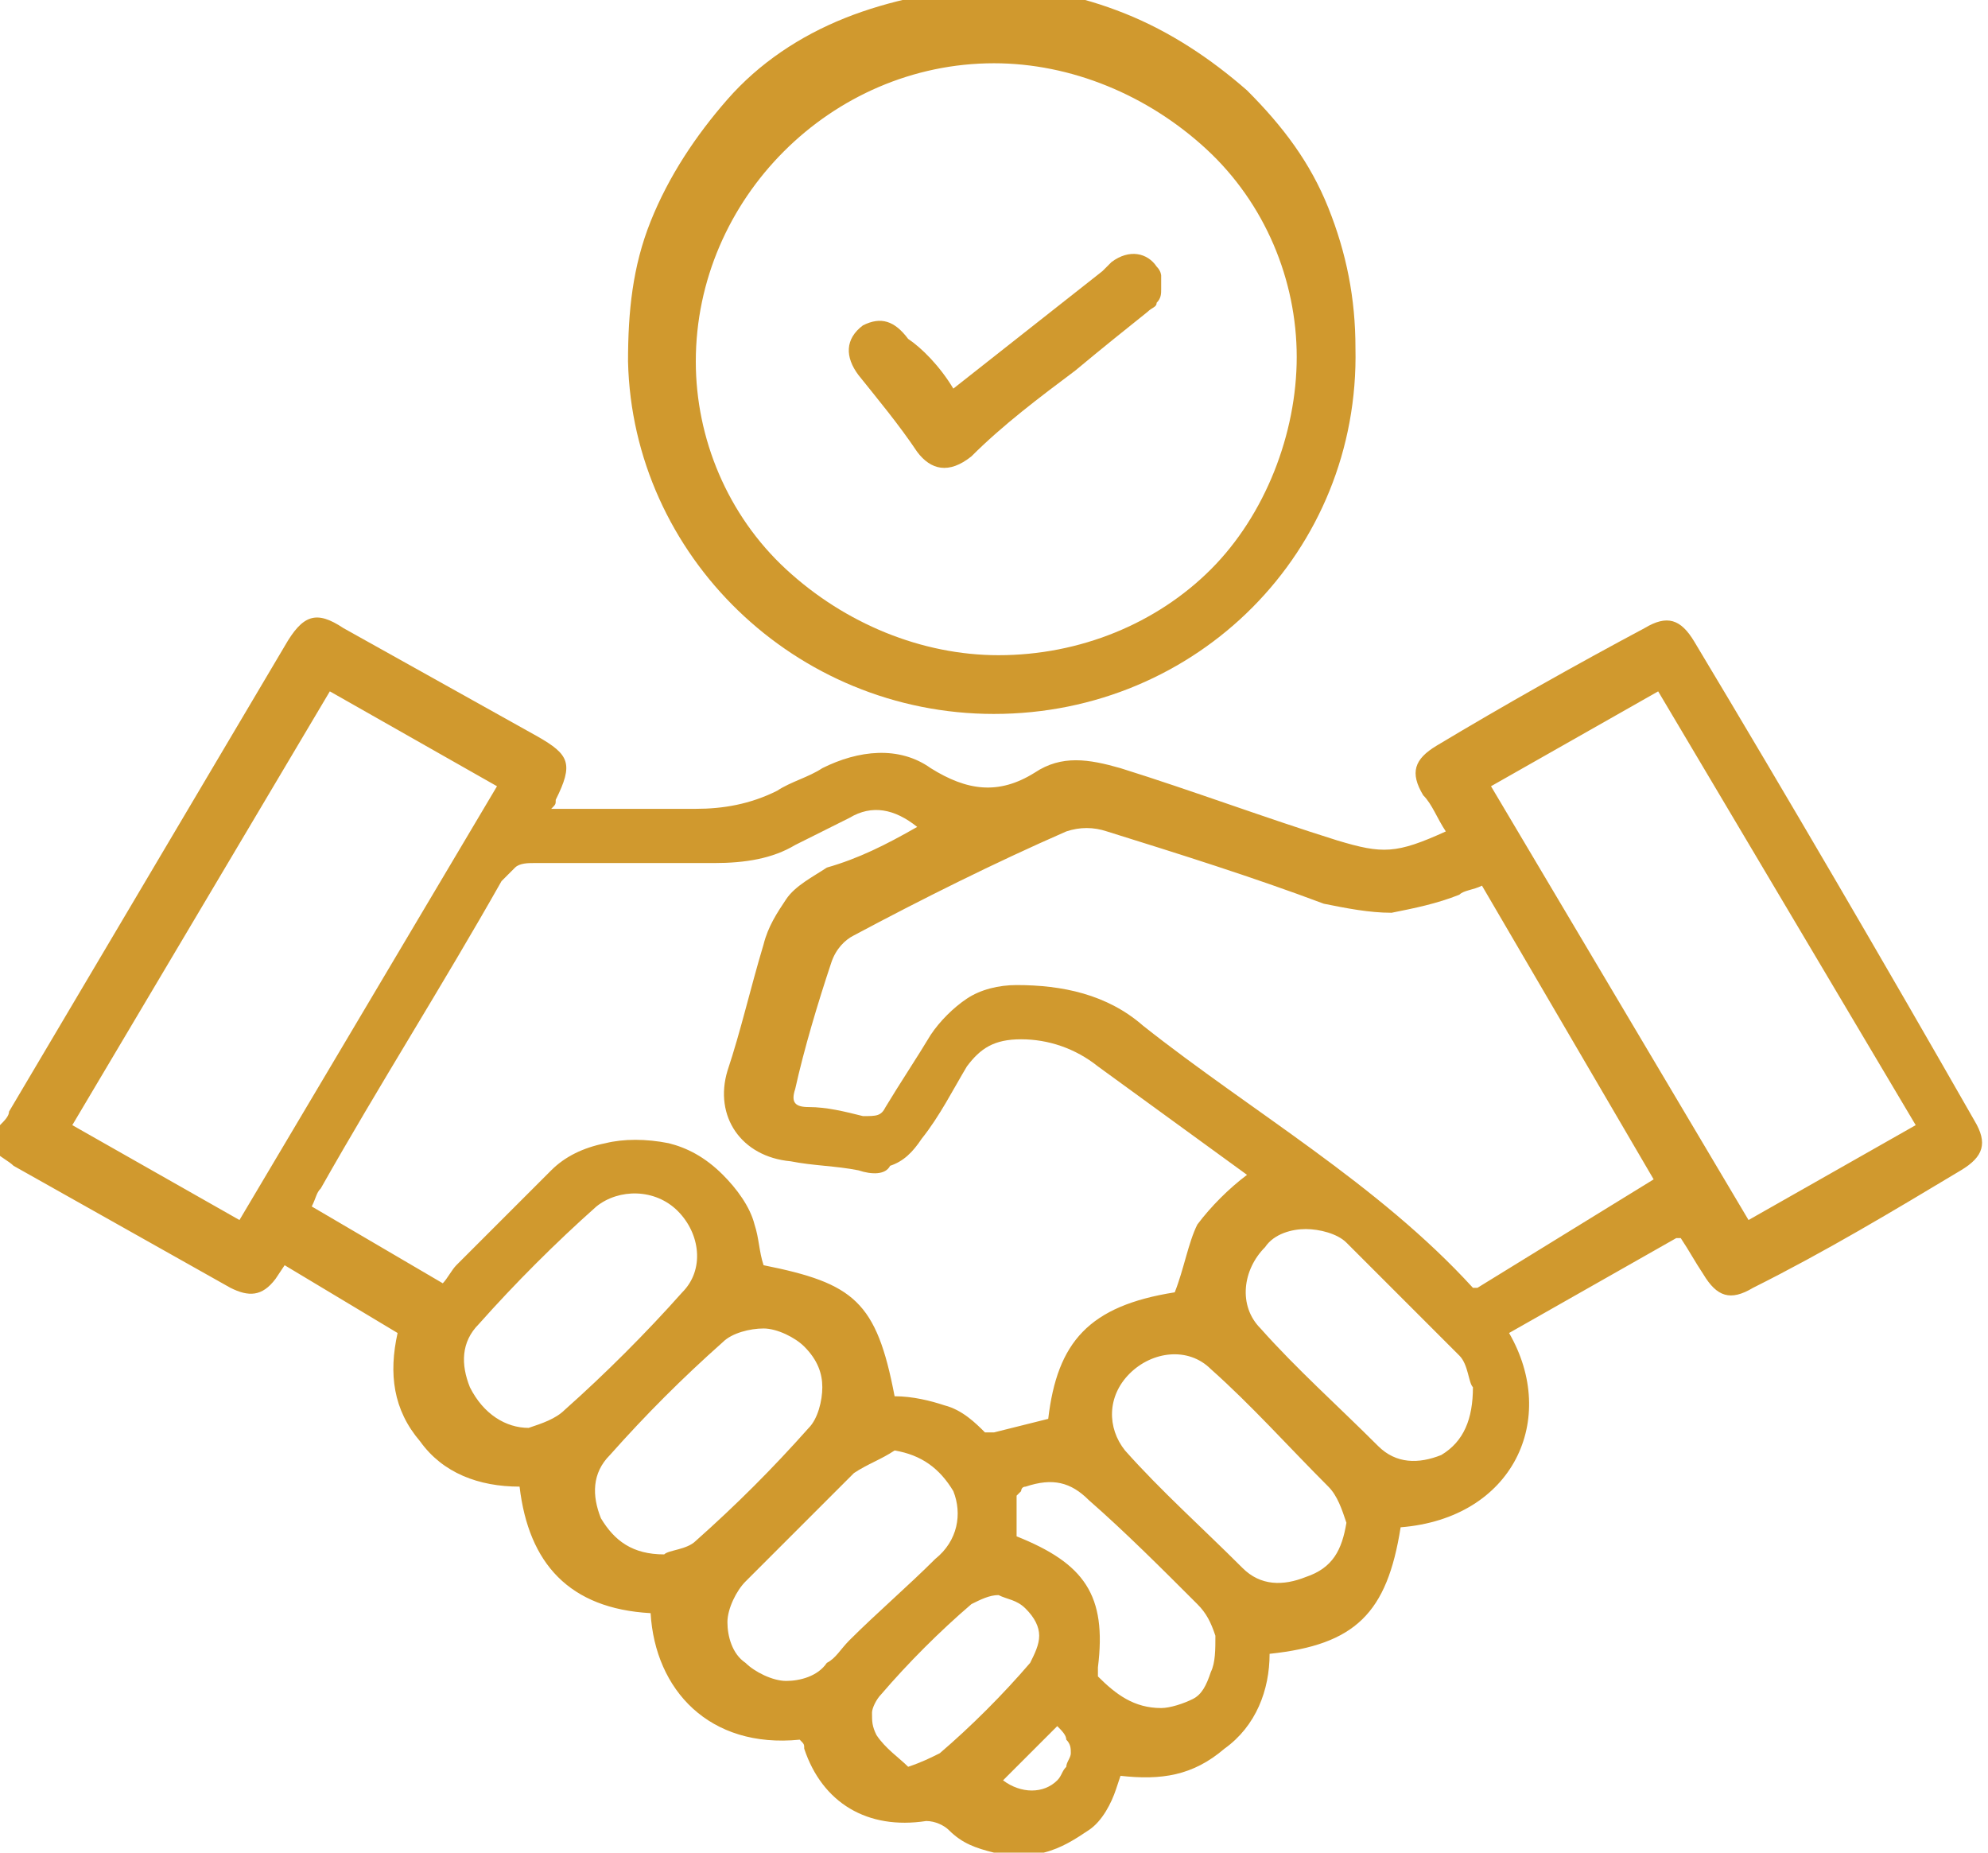
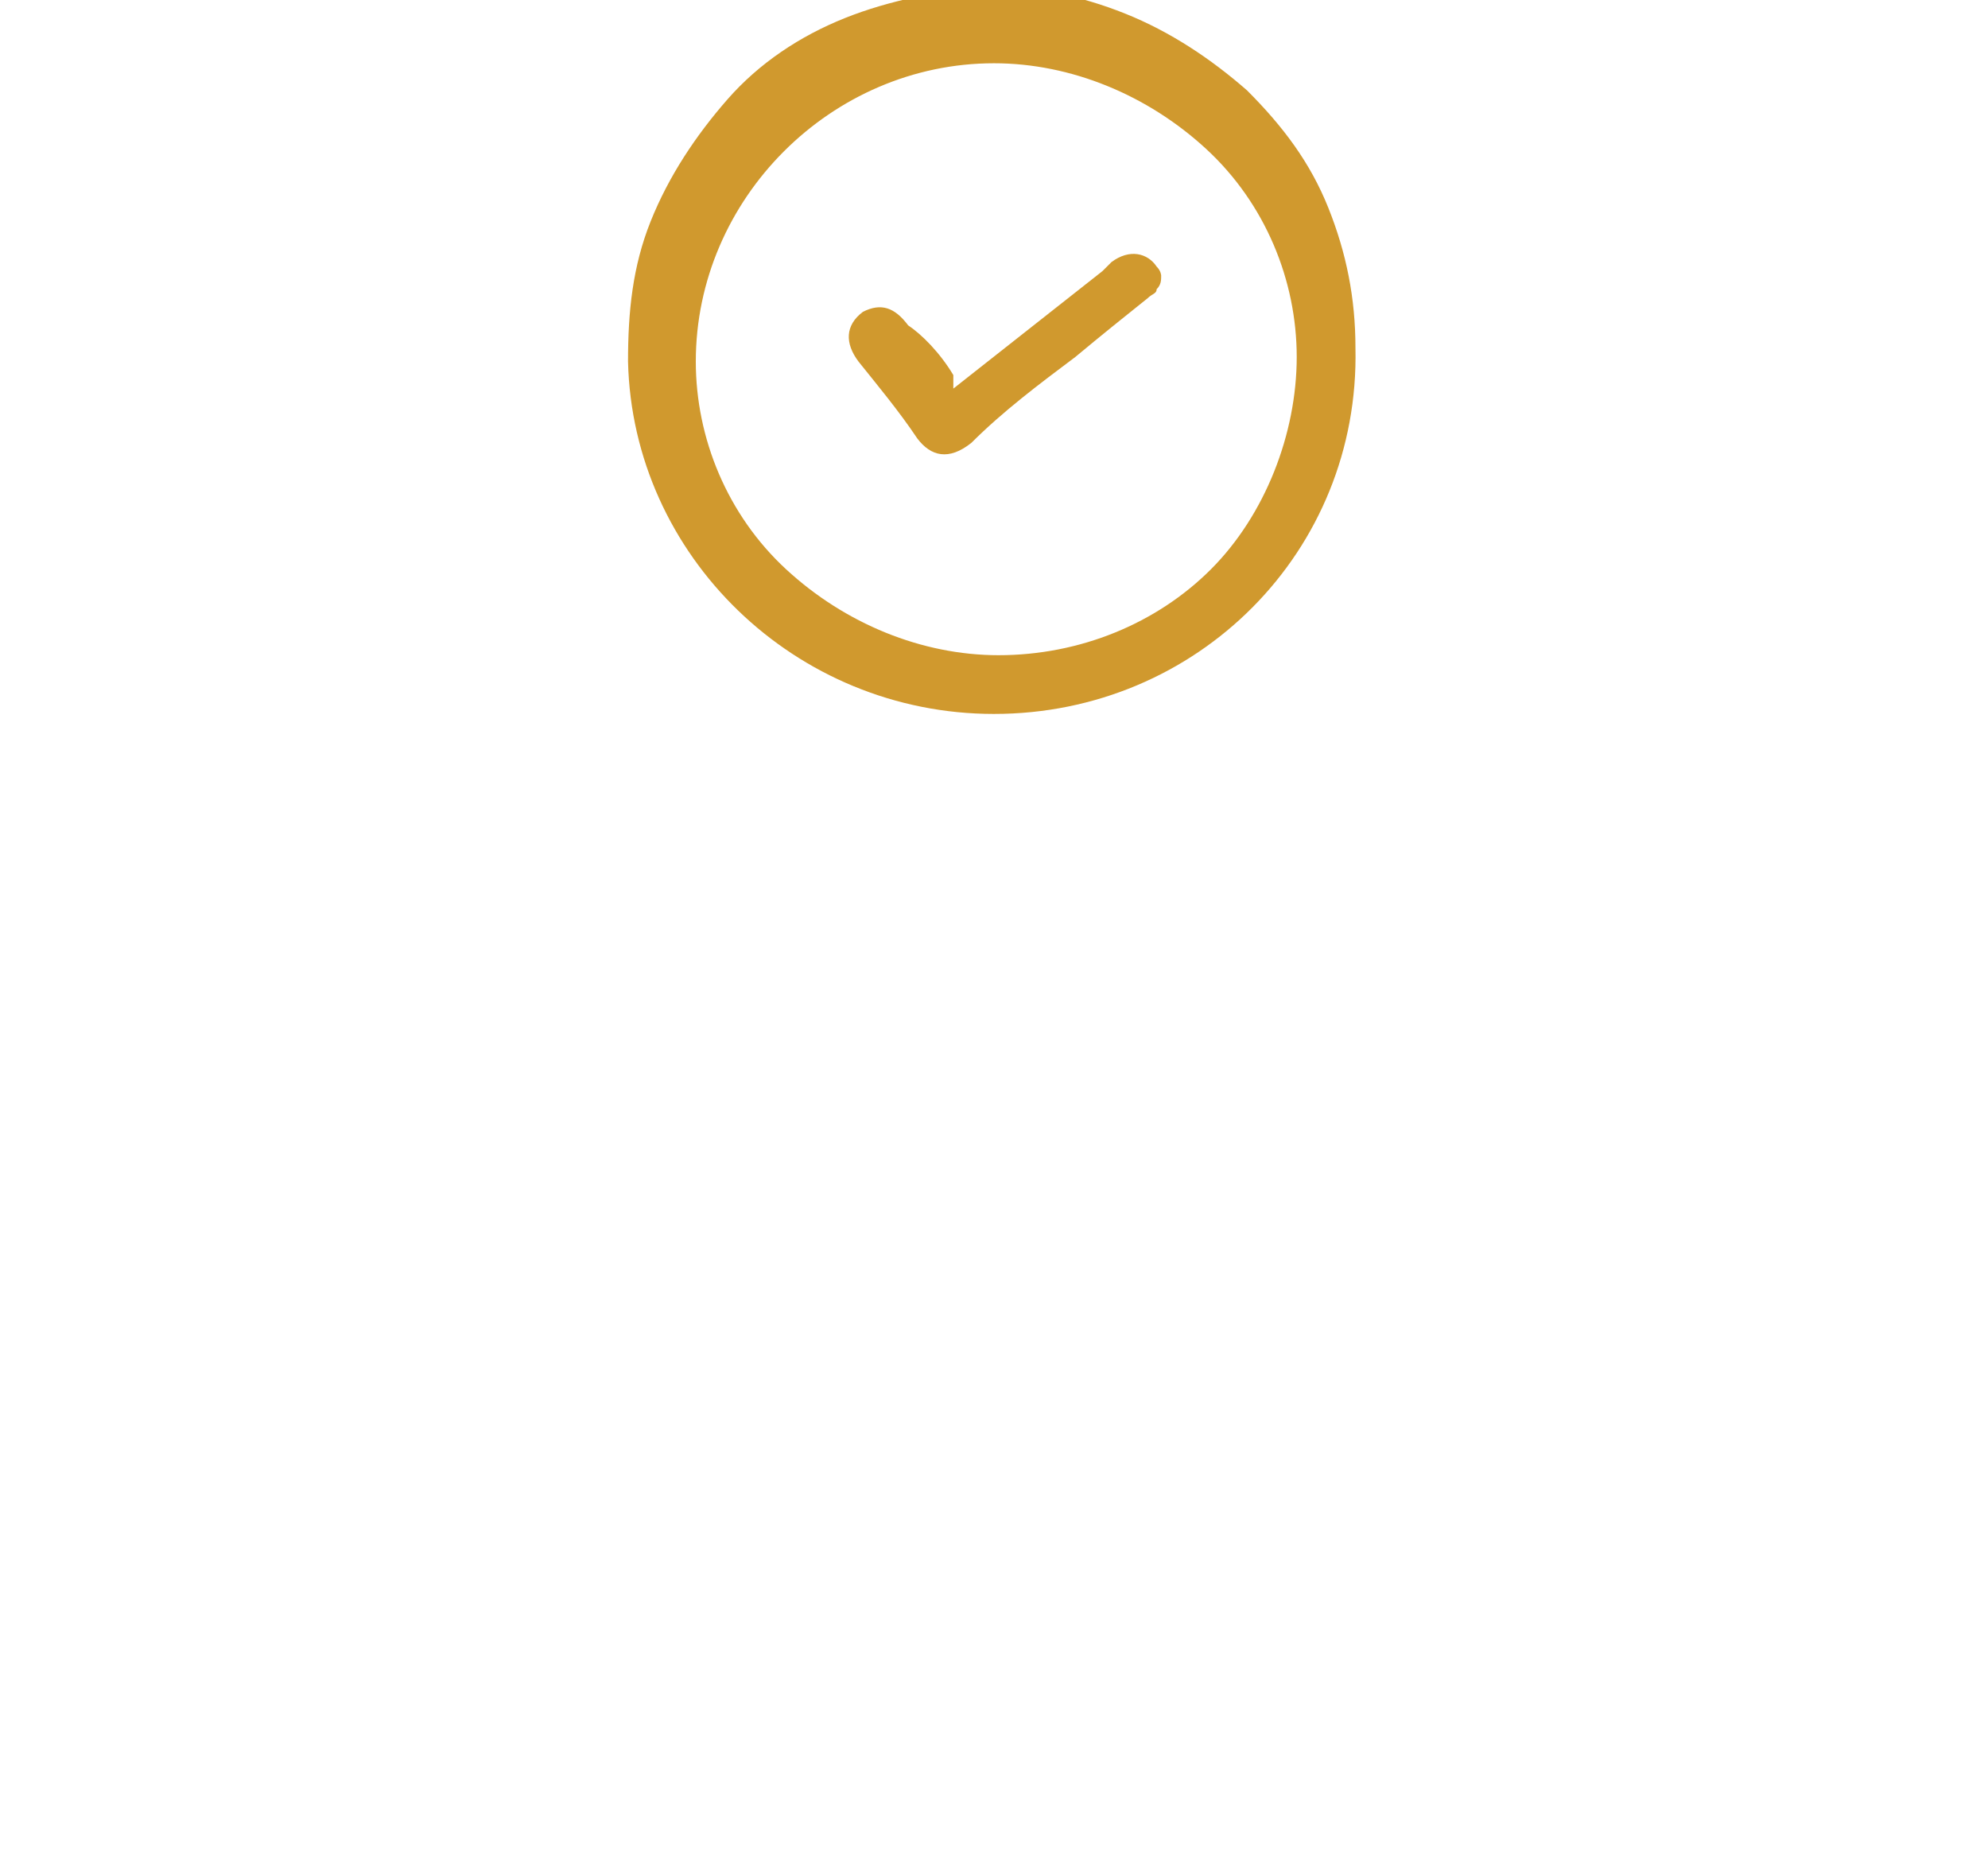
<svg xmlns="http://www.w3.org/2000/svg" xmlns:xlink="http://www.w3.org/1999/xlink" xml:space="preserve" id="Layer_1" x="0" y="0" style="enable-background:new 0 0 44 41" version="1.1" viewBox="0 0 44 41">
  <style>.st1{fill:#d0992e}</style>
  <defs>
    <path id="SVGID_1_" d="M0 0h44v41H0z" />
  </defs>
  <clipPath id="SVGID_2_">
    <use xlink:href="#SVGID_1_" style="overflow:visible" />
  </clipPath>
  <g style="clip-path:url(#SVGID_2_)">
-     <path d="M0 24.9c.1-.1.2-.2.2-.3l6.1-10.3c.4-.7.7-.8 1.3-.4l4.3 2.4c.7.4.8.6.4 1.4 0 .1 0 .1-.1.2h3.2c.6 0 1.2-.1 1.8-.4.3-.2.7-.3 1-.5.8-.4 1.7-.5 2.4 0 .8.5 1.5.6 2.3.1.6-.4 1.2-.3 1.9-.1 1.6.5 3.2 1.1 4.8 1.6 1 .3 1.3.3 2.4-.2-.2-.3-.3-.6-.5-.8-.3-.5-.2-.8.3-1.1 1.5-.9 3.1-1.8 4.6-2.6.5-.3.8-.2 1.1.3 2.1 3.5 4.2 7.1 6.2 10.6.3.5.2.8-.3 1.1-1.5.9-3 1.8-4.6 2.6-.5.3-.8.2-1.1-.3-.2-.3-.3-.5-.5-.8h-.1l-3.7 2.1c1.1 1.9.1 4.1-2.4 4.3-.3 1.9-1 2.6-2.9 2.8 0 .8-.3 1.6-1 2.1-.7.6-1.4.7-2.3.6l-.1.3c-.1.3-.3.7-.6.9s-.6.4-1 .5c-.4.1-.7.1-1.1 0-.4-.1-.7-.2-1-.5-.1-.1-.3-.2-.5-.2-1.3.2-2.3-.4-2.7-1.6 0-.1 0-.1-.1-.2-2 .2-3.2-1.1-3.3-2.8-1.8-.1-2.7-1.1-2.9-2.8-.9 0-1.7-.3-2.2-1-.6-.7-.7-1.5-.5-2.4L6.3 28l-.2.3c-.3.4-.6.4-1 .2L.3 25.8c-.1-.1-.3-.2-.4-.3v-.6zm20.3-6.6c-.5-.4-1-.5-1.5-.2l-1.2.6c-.5.3-1.1.4-1.8.4h-4c-.1 0-.3 0-.4.1l-.3.3c-1.3 2.3-2.7 4.5-4 6.8-.1.1-.1.2-.2.4l2.9 1.7c.1-.1.2-.3.3-.4l2.1-2.1c.3-.3.7-.5 1.2-.6.4-.1.9-.1 1.4 0 .4.1.8.3 1.2.7.3.3.6.7.7 1.1.1.3.1.6.2.9 2 .4 2.5.8 2.9 2.9.4 0 .8.1 1.1.2.4.1.7.4.9.6h.2l1.2-.3c.2-1.7.9-2.5 2.8-2.8.2-.5.3-1.1.5-1.5.3-.4.7-.8 1.1-1.1l-3.3-2.4c-.5-.4-1.1-.6-1.7-.6-.6 0-.9.2-1.2.6-.3.5-.6 1.1-1 1.6-.2.3-.4.5-.7.6-.1.2-.4.2-.7.1-.5-.1-1-.1-1.5-.2-1.1-.1-1.7-1-1.4-2 .3-.9.5-1.8.8-2.8.1-.4.3-.7.5-1 .2-.3.6-.5.9-.7.7-.2 1.3-.5 2-.9zm16.3 7.8-3.8-6.5c-.2.1-.4.1-.5.2-.5.2-1 .3-1.5.4-.5 0-1-.1-1.5-.2-1.6-.6-3.2-1.1-4.8-1.6-.3-.1-.6-.1-.9 0-1.6.7-3.2 1.5-4.7 2.3-.2.1-.4.3-.5.6-.3.9-.6 1.9-.8 2.8-.1.3 0 .4.3.4.4 0 .8.1 1.2.2.3 0 .4 0 .5-.2.3-.5.7-1.1 1-1.6.2-.3.5-.6.8-.8.3-.2.7-.3 1.1-.3 1 0 2 .2 2.8.9 2.4 1.9 5.2 3.5 7.3 5.8h.1l3.9-2.4zm.1-10.8L33 17.4l5.7 9.6 3.7-2.1-5.7-9.6zm-29.4 0-5.7 9.6L5.3 27l5.7-9.6-3.7-2.1zm7.4 19.1c.1-.1.5-.1.7-.3.9-.8 1.7-1.6 2.5-2.5.2-.2.3-.6.3-.9 0-.3-.1-.6-.4-.9-.2-.2-.6-.4-.9-.4-.3 0-.7.1-.9.3-.9.8-1.7 1.6-2.5 2.5-.4.4-.4.9-.2 1.4.3.5.7.8 1.4.8zm17.9-3.7c-.1-.1-.1-.5-.3-.7l-2.5-2.5c-.2-.2-.6-.3-.9-.3-.3 0-.7.1-.9.4-.5.5-.6 1.3-.1 1.8.8.9 1.7 1.7 2.6 2.6.4.4.9.4 1.4.2.5-.3.7-.8.7-1.5zm-2.8 3c-.1-.3-.2-.6-.4-.8-.9-.9-1.7-1.8-2.6-2.6-.5-.5-1.3-.4-1.8.1s-.5 1.2-.1 1.7c.8.9 1.7 1.7 2.6 2.6.4.4.9.4 1.4.2.6-.2.8-.6.9-1.2zm-18.1-2.1c.3-.1.6-.2.8-.4.9-.8 1.8-1.7 2.6-2.6.5-.5.4-1.3-.1-1.8s-1.3-.5-1.8-.1c-.9.8-1.8 1.7-2.6 2.6-.4.4-.4.9-.2 1.4.3.6.8.9 1.3.9zm8.1.5c-.3.2-.6.3-.9.5L16.5 35c-.2.2-.4.6-.4.9 0 .3.1.7.4.9.2.2.6.4.9.4.3 0 .7-.1.9-.4.2-.1.3-.3.5-.5.6-.6 1.3-1.2 1.9-1.8.5-.4.6-1 .4-1.5-.3-.5-.7-.8-1.3-.9zm2.7 1.9c1.5.6 2 1.3 1.8 2.9v.2c.4.4.8.7 1.4.7.2 0 .5-.1.7-.2.2-.1.3-.3.4-.6.1-.2.1-.5.1-.8-.1-.3-.2-.5-.4-.7-.8-.8-1.6-1.6-2.4-2.3-.4-.4-.8-.5-1.4-.3-.1 0-.1.1-.1.1l-.1.1v.9zm-2.4 5.1c.3-.1.5-.2.7-.3.7-.6 1.4-1.3 2-2 .1-.2.2-.4.2-.6 0-.2-.1-.4-.3-.6-.2-.2-.4-.2-.6-.3-.2 0-.4.1-.6.2-.7.6-1.4 1.3-2 2-.1.1-.2.3-.2.4 0 .2 0 .3.1.5.2.3.5.5.7.7zm2.1.3c.4.3.9.3 1.2 0 .1-.1.1-.2.2-.3 0-.1.1-.2.1-.3 0-.1 0-.2-.1-.3 0-.1-.1-.2-.2-.3l-1.2 1.2z" class="st1" />
    <path d="M22 15.8c-4.4 0-8-3.5-8.1-7.8 0-1.1.1-2.1.5-3.1s1-1.9 1.7-2.7c.7-.8 1.6-1.4 2.6-1.8s2.1-.6 3.1-.7c1.1 0 2.1.2 3.1.6 1 .4 1.9 1 2.7 1.7.8.8 1.4 1.6 1.8 2.6.4 1 .6 2 .6 3.1.1 4.5-3.5 8.1-8 8.1zm6.7-7.9c0-1.7-.7-3.4-2-4.6-1.3-1.2-3-1.9-4.7-1.9-3.6 0-6.6 3-6.6 6.6 0 1.7.7 3.4 2 4.6 1.3 1.2 3 1.9 4.7 1.9 1.8 0 3.5-.7 4.7-1.9s1.9-3 1.9-4.7z" class="st1" />
-     <path d="M21.1 8.6 24.4 6l.2-.2c.4-.3.8-.2 1 .1.1.1.1.2.1.2v.3c0 .1 0 .2-.1.3 0 .1-.1.1-.2.2-.5.4-1 .8-1.6 1.3-.8.6-1.6 1.2-2.3 1.9-.5.4-.9.3-1.2-.1-.4-.6-.9-1.2-1.3-1.7-.3-.4-.3-.8.1-1.1.4-.2.7-.1 1 .3.3.2.7.6 1 1.1z" class="st1" />
+     <path d="M21.1 8.6 24.4 6l.2-.2c.4-.3.8-.2 1 .1.1.1.1.2.1.2c0 .1 0 .2-.1.3 0 .1-.1.1-.2.2-.5.4-1 .8-1.6 1.3-.8.6-1.6 1.2-2.3 1.9-.5.4-.9.3-1.2-.1-.4-.6-.9-1.2-1.3-1.7-.3-.4-.3-.8.1-1.1.4-.2.7-.1 1 .3.3.2.7.6 1 1.1z" class="st1" />
  </g>
</svg>